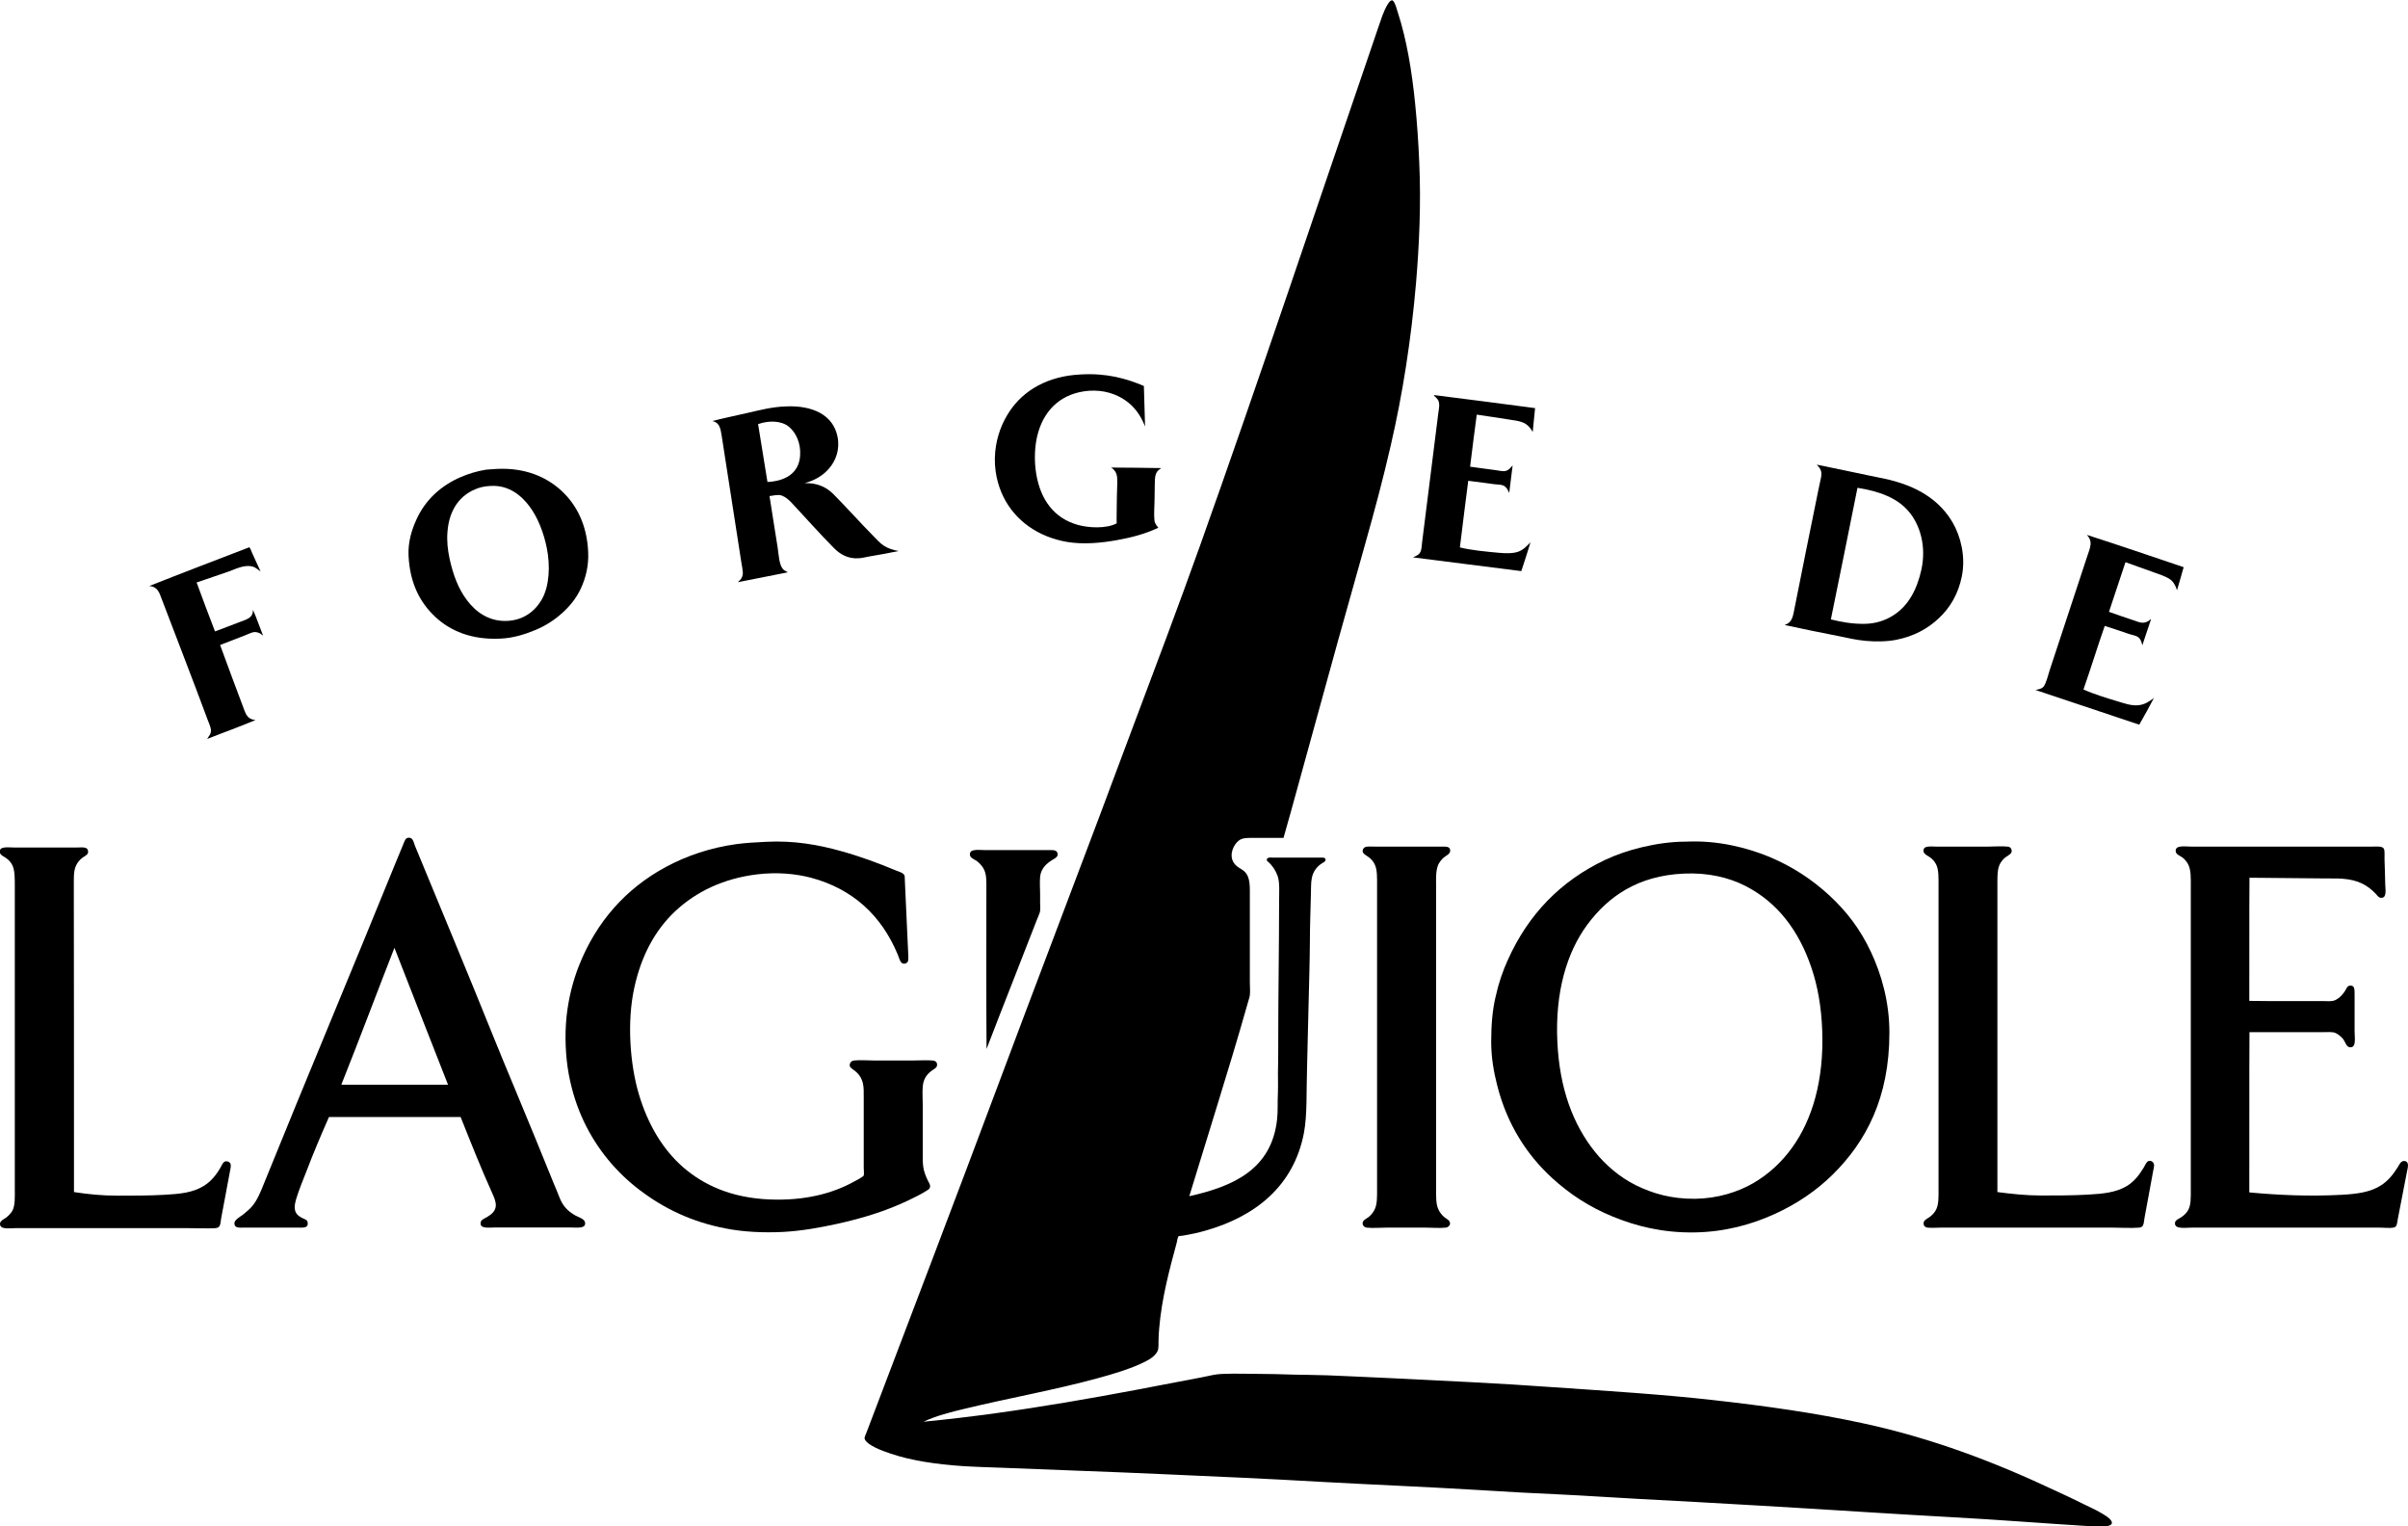
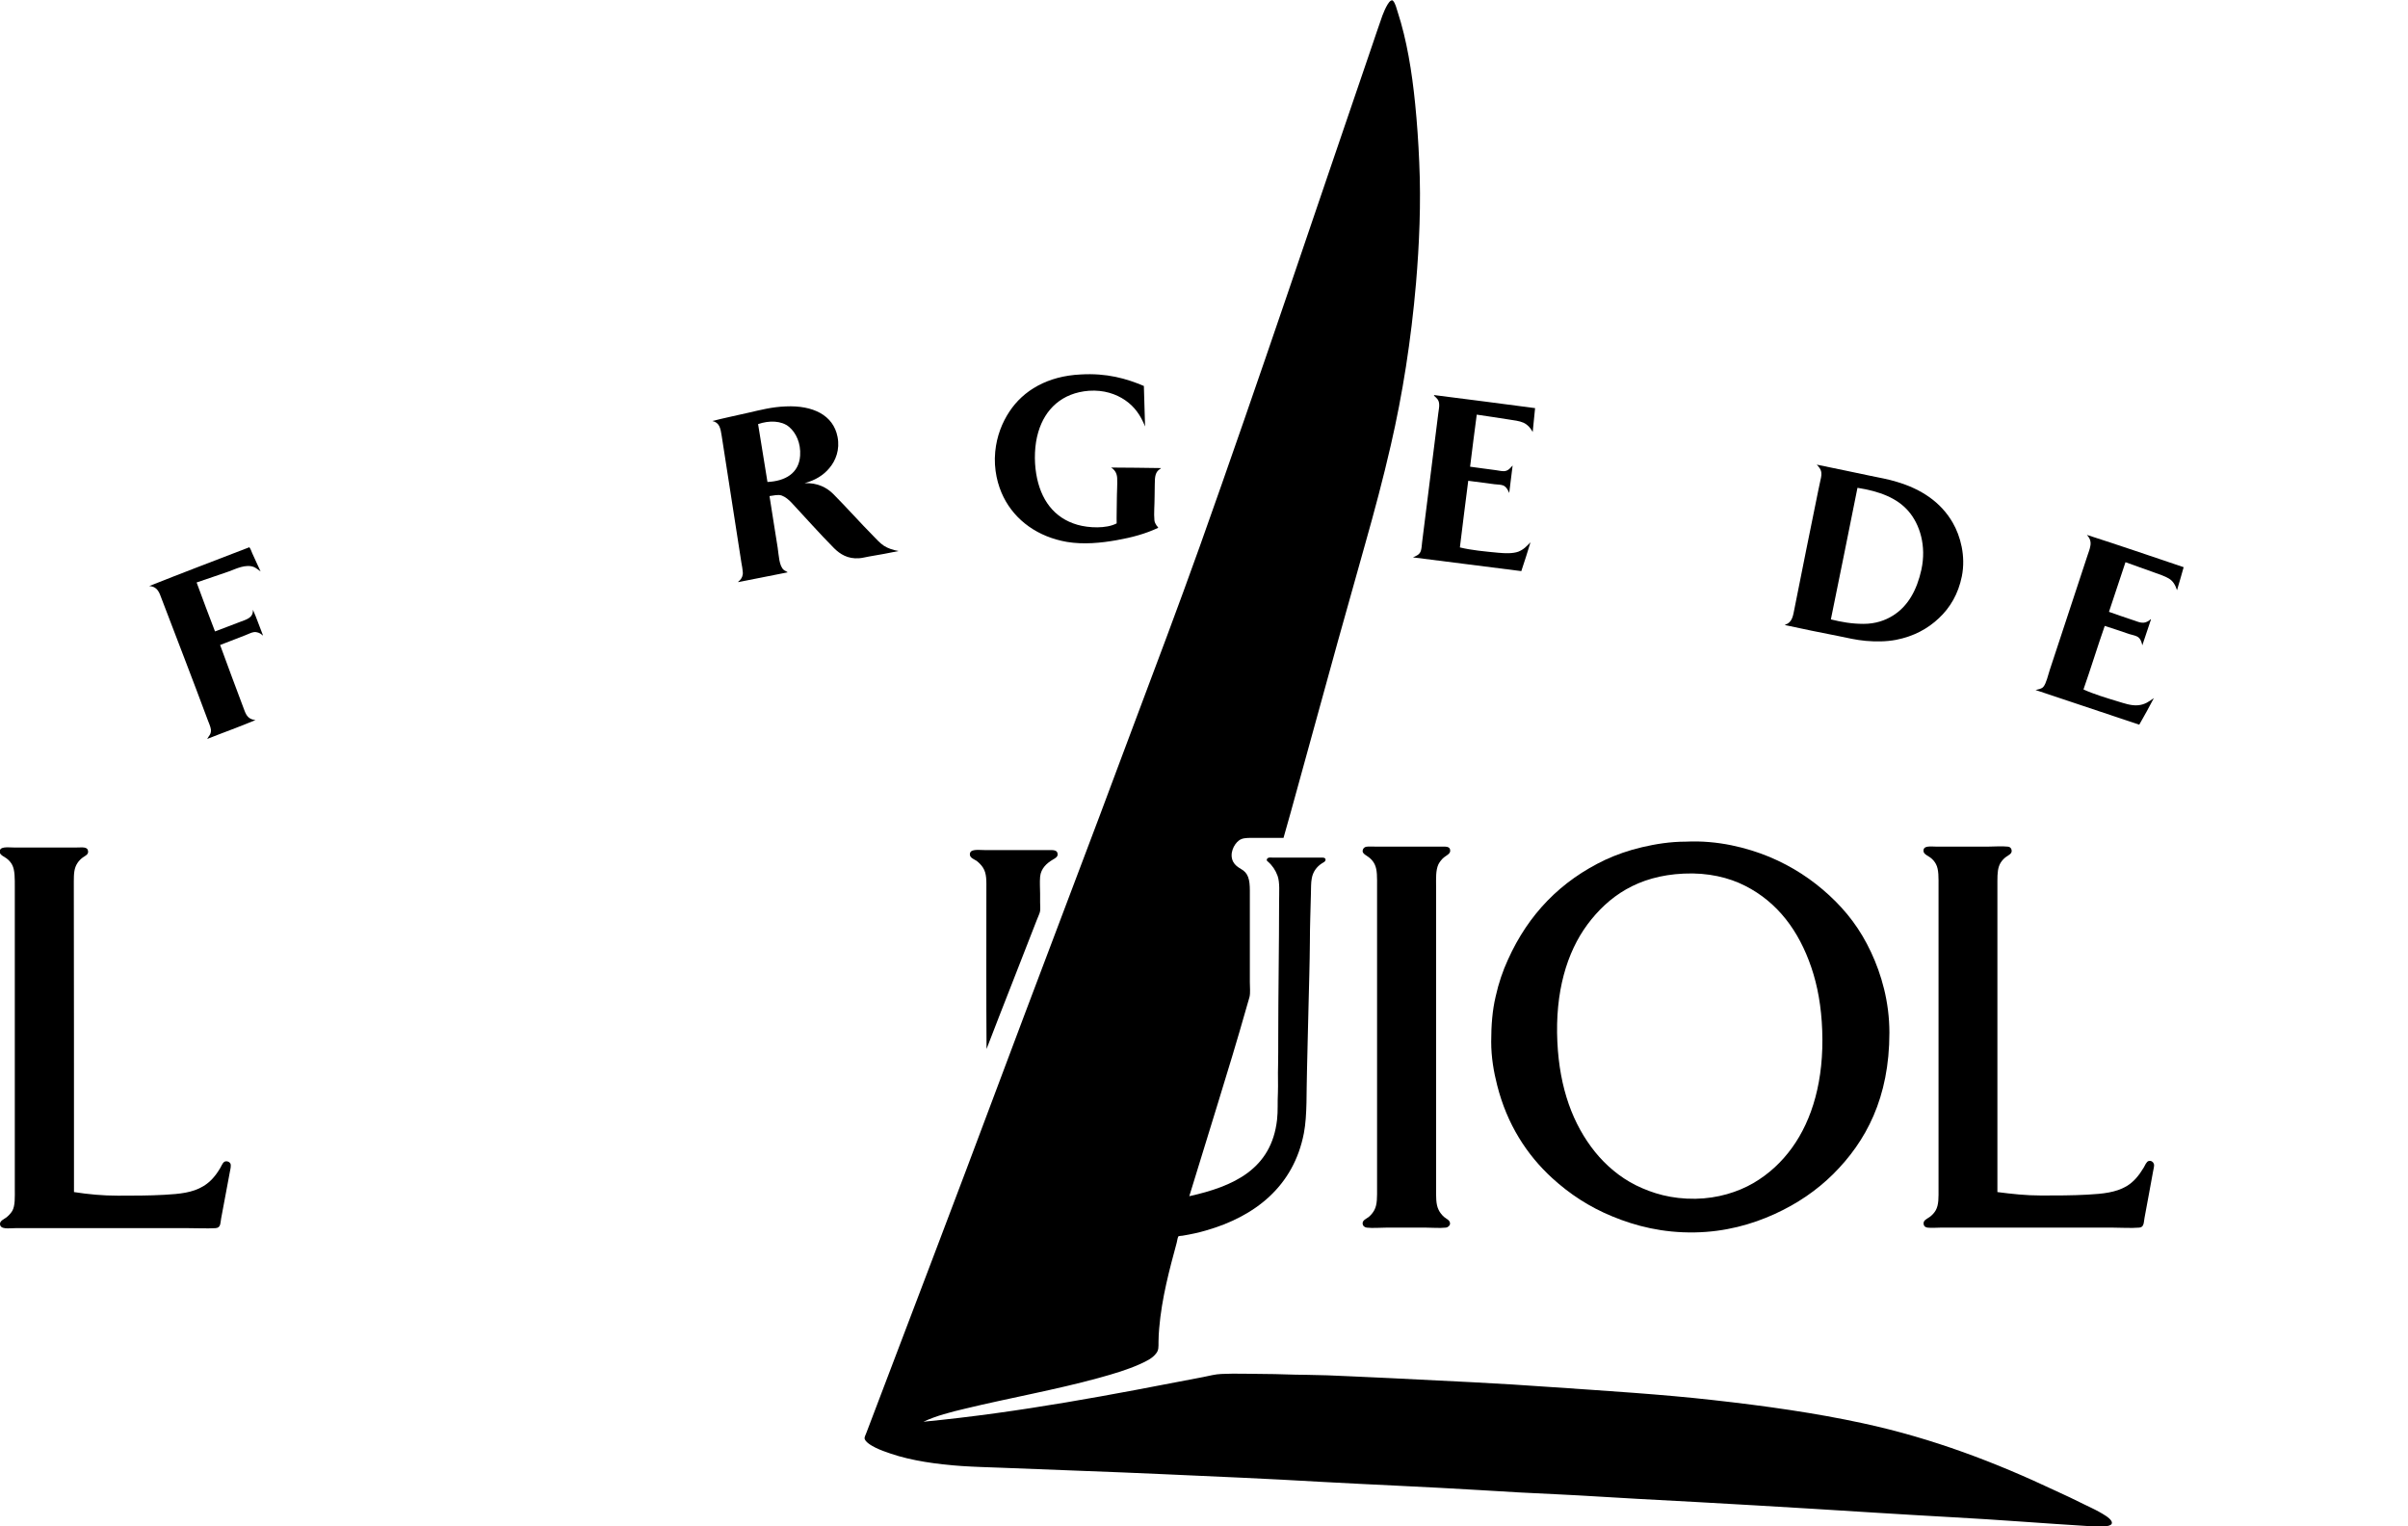
<svg xmlns="http://www.w3.org/2000/svg" width="101" height="64" viewBox="0 0 101 64" fill="none">
  <g clip-path="url(#clip0_2457_530)">
    <path fill-rule="evenodd" clip-rule="evenodd" d="M49.883 50.163C51.738 49.752 53.329 49.032 53.564 46.958C53.607 46.59 53.578 46.215 53.6 45.834C53.614 45.466 53.593 45.077 53.607 44.688C53.614 44.314 53.614 43.925 53.614 43.543C53.614 41.634 53.65 39.711 53.65 37.802C53.65 37.428 53.685 37.003 53.586 36.729C53.5 36.491 53.364 36.29 53.179 36.131C53.129 36.095 53.122 36.066 53.143 36.023C53.186 35.937 53.307 35.965 53.407 35.965C54.035 35.965 54.663 35.965 55.319 35.965C55.447 35.965 55.583 35.944 55.597 36.038C55.612 36.138 55.483 36.174 55.426 36.218C55.226 36.354 55.069 36.556 55.02 36.837C54.984 37.017 54.991 37.255 54.984 37.492C54.969 38.184 54.941 38.818 54.941 39.509C54.934 40.417 54.905 41.296 54.884 42.203C54.855 43.104 54.848 43.983 54.82 44.89C54.791 45.755 54.834 46.763 54.691 47.512C54.263 49.745 52.644 51.013 50.575 51.603C50.282 51.69 49.947 51.762 49.597 51.82C49.547 51.827 49.476 51.827 49.448 51.841C49.419 51.848 49.419 51.848 49.412 51.877C49.383 51.949 49.376 52.036 49.355 52.115C49.055 53.224 48.727 54.434 48.62 55.709C48.606 55.889 48.592 56.077 48.592 56.264C48.592 56.502 48.599 56.617 48.499 56.747C48.342 56.963 48.078 57.085 47.807 57.208C47.293 57.438 46.715 57.611 46.087 57.784C44.282 58.281 42.328 58.627 40.48 59.073C39.873 59.217 39.274 59.368 38.732 59.621C42.841 59.224 46.651 58.483 50.461 57.748C50.718 57.697 50.981 57.625 51.231 57.618C51.83 57.589 52.437 57.618 53.029 57.618C53.621 57.618 54.213 57.654 54.798 57.654C55.383 57.661 55.975 57.683 56.553 57.712C57.131 57.741 57.709 57.762 58.28 57.791C60.591 57.906 62.867 58.007 65.143 58.173C67.419 58.331 69.673 58.468 71.856 58.713C74.047 58.958 76.144 59.253 78.135 59.685C81.081 60.319 83.728 61.342 86.203 62.509C86.61 62.696 87.017 62.884 87.43 63.093C87.616 63.186 87.83 63.28 88.037 63.395C88.215 63.496 88.479 63.64 88.558 63.784C88.615 63.885 88.558 63.95 88.458 63.978C88.251 64.043 87.916 64.014 87.637 64C85.733 63.885 83.778 63.726 81.894 63.626C80.796 63.568 79.69 63.496 78.591 63.431C75.302 63.222 71.985 63.028 68.682 62.855C67.583 62.797 66.477 62.718 65.371 62.667C64.266 62.617 63.153 62.559 62.054 62.487C59.821 62.351 57.616 62.264 55.412 62.142C53.207 62.012 50.981 61.918 48.741 61.818C46.523 61.717 44.282 61.645 42.021 61.551C41.436 61.529 40.879 61.515 40.344 61.479C39.295 61.407 38.233 61.256 37.362 60.96C37.155 60.888 36.941 60.816 36.734 60.715C36.57 60.636 36.263 60.463 36.263 60.305C36.263 60.255 36.313 60.154 36.349 60.06C38.204 55.176 40.087 50.257 41.914 45.366C43.312 41.627 44.739 37.896 46.144 34.157C46.615 32.911 47.072 31.658 47.543 30.419C48.477 27.934 49.419 25.442 50.325 22.906C52.808 15.941 55.155 8.896 57.574 1.844C57.673 1.542 57.795 1.196 57.902 0.886C57.952 0.735 58.009 0.569 58.08 0.418C58.144 0.281 58.244 0.079 58.337 0.029C58.38 0.007 58.408 0 58.444 0.051C58.522 0.144 58.58 0.353 58.629 0.519C59 1.657 59.221 2.989 59.357 4.358C59.436 5.143 59.493 5.964 59.528 6.807C59.607 8.521 59.528 10.286 59.393 11.871C59.186 14.27 58.829 16.531 58.337 18.663C58.016 20.068 57.645 21.451 57.26 22.812C56.489 25.535 55.733 28.258 54.984 30.995C54.798 31.68 54.606 32.364 54.42 33.041C54.227 33.74 54.035 34.446 53.835 35.137C53.4 35.137 52.929 35.137 52.501 35.137C52.266 35.137 52.102 35.144 51.966 35.245C51.752 35.404 51.552 35.807 51.723 36.138C51.795 36.275 51.916 36.362 52.052 36.441C52.351 36.606 52.423 36.873 52.423 37.349C52.423 38.587 52.423 39.927 52.423 41.188C52.423 41.404 52.451 41.634 52.408 41.814C52.365 41.98 52.308 42.139 52.266 42.304C51.895 43.615 51.488 44.948 51.089 46.244C50.682 47.555 50.275 48.881 49.883 50.163Z" fill="black" />
    <path fill-rule="evenodd" clip-rule="evenodd" d="M47.978 16.186C47.992 16.755 48.014 17.316 48.028 17.885C47.843 17.417 47.586 17.05 47.193 16.783C46.815 16.524 46.301 16.344 45.674 16.387C44.547 16.474 43.833 17.151 43.548 18.123C43.391 18.649 43.369 19.304 43.462 19.866C43.64 20.954 44.211 21.725 45.188 22.006C45.659 22.142 46.401 22.178 46.837 21.948C46.829 21.667 46.844 21.328 46.844 20.99C46.844 20.651 46.872 20.313 46.858 20.039C46.844 19.823 46.737 19.686 46.601 19.607C47.307 19.607 47.999 19.621 48.691 19.629C48.699 19.65 48.67 19.657 48.656 19.665C48.463 19.794 48.435 19.967 48.435 20.32C48.435 20.493 48.428 20.651 48.428 20.817C48.428 21.184 48.392 21.53 48.42 21.818C48.428 21.905 48.47 21.977 48.513 22.042C48.535 22.078 48.577 22.099 48.577 22.135C48.042 22.387 47.479 22.539 46.829 22.654C46.187 22.769 45.445 22.841 44.753 22.726C43.541 22.517 42.584 21.833 42.092 20.846C41.85 20.363 41.671 19.686 41.743 18.944C41.807 18.282 42.035 17.72 42.335 17.266C42.92 16.373 43.94 15.768 45.331 15.703C46.416 15.638 47.25 15.876 47.978 16.186Z" fill="black" />
    <path fill-rule="evenodd" clip-rule="evenodd" d="M60.149 16.567C61.562 16.747 62.981 16.927 64.387 17.115C64.358 17.446 64.323 17.785 64.287 18.116C64.187 17.936 64.08 17.813 63.902 17.727C63.723 17.648 63.502 17.626 63.274 17.59C62.839 17.525 62.361 17.446 61.94 17.388C61.84 18.109 61.754 18.843 61.661 19.571C61.99 19.621 62.382 19.665 62.732 19.715C62.853 19.729 62.981 19.765 63.088 19.758C63.26 19.751 63.359 19.614 63.445 19.52C63.402 19.909 63.345 20.284 63.302 20.673C63.252 20.55 63.174 20.406 63.046 20.356C62.946 20.32 62.81 20.32 62.682 20.306C62.325 20.262 61.918 20.205 61.583 20.162C61.462 21.091 61.348 22.02 61.233 22.956C61.697 23.072 62.297 23.129 62.846 23.18C63.153 23.208 63.452 23.216 63.681 23.136C63.902 23.05 64.044 22.899 64.194 22.74C64.073 23.144 63.944 23.547 63.809 23.95C62.289 23.763 60.784 23.561 59.264 23.374C59.407 23.309 59.535 23.266 59.593 23.108C59.628 23.007 59.635 22.863 59.65 22.726C59.878 20.932 60.099 19.124 60.327 17.331C60.342 17.194 60.377 17.057 60.363 16.934C60.349 16.769 60.263 16.697 60.149 16.596C60.156 16.581 60.149 16.574 60.149 16.567Z" fill="black" />
    <path fill-rule="evenodd" clip-rule="evenodd" d="M33.745 20.262C34.294 20.241 34.68 20.443 34.965 20.731C35.536 21.307 36.064 21.905 36.627 22.474C36.763 22.611 36.898 22.769 37.07 22.884C37.248 23 37.455 23.064 37.691 23.108C37.284 23.194 36.87 23.266 36.449 23.338C36.306 23.36 36.171 23.403 36.035 23.41C35.557 23.446 35.236 23.237 34.987 22.992C34.366 22.366 33.809 21.732 33.21 21.091C33.089 20.961 32.946 20.839 32.789 20.781C32.625 20.724 32.432 20.788 32.276 20.803C32.375 21.48 32.511 22.251 32.618 22.964C32.668 23.295 32.675 23.727 32.875 23.9C32.918 23.936 32.989 23.958 33.039 24.001C32.347 24.138 31.655 24.275 30.963 24.412C30.956 24.383 31.013 24.361 31.041 24.325C31.105 24.253 31.17 24.145 31.155 23.986C31.148 23.864 31.12 23.734 31.098 23.605C30.827 21.869 30.549 20.054 30.271 18.282C30.221 17.957 30.178 17.72 29.878 17.655C30.392 17.525 30.884 17.424 31.384 17.309C31.89 17.194 32.375 17.064 32.96 17.043C34.088 16.992 34.951 17.403 35.129 18.318C35.236 18.858 35.051 19.319 34.787 19.629C34.544 19.924 34.202 20.14 33.745 20.262ZM33.56 19.11C33.595 18.584 33.389 18.152 33.103 17.907C32.782 17.633 32.254 17.626 31.797 17.785C31.926 18.599 32.062 19.398 32.19 20.212C32.932 20.176 33.51 19.852 33.56 19.11Z" fill="black" />
    <path fill-rule="evenodd" clip-rule="evenodd" d="M76.201 19.485C76.929 19.636 77.707 19.794 78.449 19.953C78.834 20.032 79.205 20.097 79.554 20.205C80.582 20.508 81.409 21.055 81.909 21.927C82.223 22.474 82.458 23.309 82.287 24.167C82.137 24.909 81.794 25.485 81.324 25.924C80.86 26.364 80.268 26.688 79.526 26.832C79.112 26.911 78.67 26.911 78.256 26.875C77.849 26.839 77.464 26.745 77.107 26.673C76.344 26.522 75.616 26.378 74.867 26.212C74.86 26.198 74.939 26.169 74.974 26.155C75.181 26.032 75.21 25.809 75.267 25.521C75.588 23.9 75.923 22.243 76.258 20.601C76.28 20.486 76.308 20.356 76.337 20.227C76.365 20.09 76.408 19.953 76.394 19.83C76.38 19.672 76.28 19.571 76.201 19.485ZM77.906 20.471C77.535 22.308 77.171 24.145 76.793 25.975C77.229 26.083 77.664 26.162 78.163 26.162C78.663 26.162 79.069 26.018 79.383 25.823C80.032 25.427 80.403 24.736 80.589 23.893C80.81 22.877 80.517 21.984 80.054 21.444C79.569 20.875 78.82 20.601 77.913 20.457C77.913 20.457 77.906 20.464 77.906 20.471Z" fill="black" />
-     <path fill-rule="evenodd" clip-rule="evenodd" d="M20.818 19.665C22.03 19.6 22.937 20.01 23.557 20.587C24.178 21.163 24.62 22.006 24.67 23.144C24.699 23.749 24.556 24.26 24.363 24.678C24.171 25.096 23.886 25.434 23.572 25.715C23.25 26.003 22.887 26.241 22.451 26.421C22.023 26.601 21.517 26.76 20.989 26.781C19.776 26.839 18.884 26.457 18.256 25.867C17.622 25.276 17.194 24.469 17.136 23.309C17.108 22.712 17.279 22.2 17.465 21.79C17.836 20.968 18.492 20.363 19.334 20.003C19.633 19.874 19.997 19.758 20.397 19.694C20.54 19.686 20.682 19.672 20.818 19.665ZM20.054 20.471C19.298 20.731 18.841 21.372 18.77 22.287C18.735 22.668 18.777 23.057 18.856 23.425C19.006 24.109 19.227 24.7 19.591 25.175C19.947 25.651 20.482 26.047 21.203 26.04C21.952 26.032 22.459 25.622 22.744 25.103C23.037 24.563 23.086 23.742 22.937 22.992C22.808 22.337 22.551 21.689 22.209 21.235C21.881 20.796 21.353 20.335 20.589 20.378C20.404 20.385 20.218 20.414 20.054 20.471Z" fill="black" />
    <path fill-rule="evenodd" clip-rule="evenodd" d="M87.531 22.431C88.879 22.863 90.242 23.331 91.59 23.785C91.504 24.109 91.404 24.426 91.312 24.75C91.24 24.534 91.148 24.368 90.969 24.26C90.798 24.159 90.577 24.087 90.377 24.015C89.971 23.864 89.535 23.72 89.15 23.576C88.915 24.267 88.693 24.966 88.458 25.658C88.772 25.773 89.143 25.895 89.485 26.011C89.685 26.076 89.871 26.176 90.078 26.061C90.106 26.047 90.135 26.025 90.156 26.011C90.177 25.996 90.192 25.96 90.22 25.975C90.099 26.335 89.978 26.702 89.856 27.062C89.828 26.918 89.771 26.76 89.642 26.695C89.549 26.645 89.414 26.623 89.3 26.587C88.979 26.479 88.594 26.342 88.28 26.248C87.973 27.127 87.695 28.035 87.388 28.913C87.816 29.108 88.344 29.267 88.843 29.418C89.086 29.49 89.378 29.598 89.664 29.576C89.956 29.555 90.142 29.418 90.341 29.274C90.142 29.648 89.942 30.023 89.728 30.39C88.272 29.907 86.824 29.418 85.376 28.935C85.511 28.906 85.633 28.885 85.704 28.805C85.825 28.669 85.904 28.308 85.975 28.092C86.503 26.486 87.038 24.88 87.559 23.288C87.602 23.158 87.652 23.036 87.673 22.913C87.723 22.697 87.638 22.546 87.531 22.431Z" fill="black" />
    <path fill-rule="evenodd" clip-rule="evenodd" d="M10.459 22.949C10.516 23.021 10.544 23.115 10.58 23.201C10.694 23.446 10.816 23.713 10.93 23.965C10.844 23.907 10.766 23.835 10.666 23.785C10.309 23.634 9.881 23.864 9.596 23.965C9.139 24.116 8.69 24.282 8.247 24.426C8.49 25.103 8.761 25.802 9.018 26.479C9.339 26.363 9.731 26.205 10.081 26.075C10.345 25.974 10.623 25.91 10.609 25.571C10.766 25.917 10.887 26.291 11.03 26.644C11.023 26.659 10.994 26.623 10.973 26.608C10.908 26.551 10.78 26.493 10.652 26.508C10.537 26.522 10.416 26.594 10.295 26.637C9.952 26.767 9.574 26.918 9.232 27.048C9.553 27.927 9.91 28.885 10.252 29.792C10.338 30.023 10.438 30.167 10.716 30.196C10.052 30.477 9.36 30.721 8.69 30.988C8.754 30.858 8.861 30.801 8.847 30.599C8.832 30.469 8.761 30.325 8.711 30.188C8.083 28.496 7.427 26.81 6.785 25.125C6.685 24.865 6.621 24.599 6.257 24.577C7.648 24.023 9.061 23.489 10.459 22.949Z" fill="black" />
-     <path fill-rule="evenodd" clip-rule="evenodd" d="M19.32 46.842C17.479 46.842 15.638 46.842 13.798 46.842C13.462 47.606 13.149 48.34 12.856 49.111C12.699 49.514 12.549 49.867 12.421 50.285C12.357 50.508 12.314 50.746 12.457 50.919C12.499 50.969 12.599 51.042 12.692 51.085C12.799 51.135 12.892 51.157 12.906 51.272C12.934 51.51 12.713 51.481 12.464 51.481C11.743 51.481 11.015 51.481 10.259 51.481C10.045 51.481 9.831 51.51 9.831 51.301C9.831 51.15 10.074 51.027 10.195 50.934C10.338 50.818 10.466 50.71 10.573 50.588C10.794 50.328 10.944 49.954 11.072 49.63C12.899 45.121 14.761 40.691 16.594 36.181C16.694 35.929 16.801 35.677 16.915 35.404C16.973 35.267 17.001 35.137 17.137 35.13C17.329 35.115 17.351 35.339 17.408 35.476C18.506 38.141 19.619 40.799 20.697 43.478C21.253 44.854 21.838 46.223 22.402 47.606C22.68 48.283 22.965 48.996 23.244 49.673C23.308 49.831 23.393 50.011 23.457 50.192C23.6 50.566 23.8 50.782 24.128 50.969C24.271 51.049 24.528 51.114 24.542 51.279C24.57 51.539 24.185 51.474 23.907 51.474C22.887 51.474 21.817 51.474 20.782 51.474C20.504 51.474 20.112 51.546 20.162 51.258C20.176 51.142 20.361 51.085 20.468 51.013C20.625 50.912 20.782 50.789 20.796 50.566C20.804 50.379 20.718 50.199 20.654 50.055C20.176 48.996 19.762 47.951 19.32 46.842ZM14.347 45.409C14.34 45.43 14.319 45.459 14.326 45.488C15.817 45.488 17.301 45.488 18.792 45.488C18.05 43.593 17.286 41.656 16.544 39.747C15.81 41.62 15.089 43.55 14.347 45.409Z" fill="black" />
    <path fill-rule="evenodd" clip-rule="evenodd" d="M70.715 35.295C72.049 35.23 73.269 35.547 74.204 35.929C75.188 36.34 76.008 36.887 76.722 37.543C77.457 38.22 78.028 38.969 78.477 39.927C78.912 40.856 79.248 42.009 79.248 43.305C79.248 46.042 78.263 47.872 76.886 49.241C76.194 49.925 75.381 50.48 74.432 50.912C73.483 51.344 72.363 51.661 71.079 51.682C69.737 51.704 68.61 51.416 67.633 51.013C66.648 50.609 65.835 50.069 65.107 49.406C64.044 48.434 63.21 47.152 62.796 45.509C62.653 44.955 62.546 44.335 62.546 43.687C62.546 42.995 62.596 42.362 62.732 41.793C62.86 41.216 63.031 40.719 63.252 40.237C64.109 38.335 65.464 36.938 67.34 36.052C67.811 35.836 68.318 35.656 68.881 35.526C69.438 35.396 70.051 35.295 70.708 35.295H70.715ZM66.584 38.767C65.714 39.941 65.222 41.605 65.321 43.694C65.414 45.654 65.978 47.159 66.905 48.311C67.355 48.866 67.933 49.363 68.61 49.702C69.309 50.047 70.109 50.285 71.114 50.271C72.049 50.256 72.891 49.99 73.54 49.615C74.196 49.233 74.731 48.729 75.159 48.139C76.016 46.957 76.508 45.293 76.43 43.212C76.394 42.218 76.237 41.339 75.973 40.568C75.452 39.034 74.56 37.838 73.198 37.147C72.52 36.801 71.635 36.585 70.622 36.635C68.689 36.722 67.454 37.6 66.584 38.767Z" fill="black" />
-     <path fill-rule="evenodd" clip-rule="evenodd" d="M32.111 35.303C33.281 35.238 34.33 35.425 35.279 35.692C36.085 35.915 36.841 36.196 37.583 36.506C37.712 36.556 37.904 36.606 37.94 36.722C37.954 36.779 37.947 36.873 37.954 36.952C38.004 37.953 38.04 38.883 38.09 39.913C38.097 40.05 38.118 40.273 38.068 40.338C38.04 40.381 37.983 40.424 37.883 40.41C37.755 40.388 37.705 40.15 37.648 40.014C36.977 38.414 35.793 37.284 34.016 36.808C33.353 36.635 32.589 36.57 31.776 36.664C30.328 36.837 29.193 37.406 28.344 38.191C27.481 38.991 26.896 40.078 26.604 41.425C26.29 42.852 26.425 44.624 26.789 45.862C27.167 47.145 27.795 48.203 28.665 48.96C29.522 49.695 30.67 50.235 32.29 50.3C33.752 50.357 34.922 50.055 35.85 49.536C35.9 49.507 35.971 49.471 36.049 49.428C36.092 49.399 36.214 49.327 36.228 49.298C36.249 49.226 36.228 49.068 36.228 48.967C36.228 47.98 36.228 47.008 36.228 46.043C36.228 45.819 36.235 45.603 36.192 45.423C36.128 45.164 35.985 44.991 35.785 44.854C35.686 44.782 35.593 44.717 35.664 44.573C35.686 44.523 35.736 44.487 35.821 44.472C36.092 44.444 36.385 44.472 36.649 44.472C37.155 44.472 37.776 44.472 38.297 44.472C38.582 44.472 38.86 44.451 39.117 44.472C39.231 44.48 39.317 44.544 39.303 44.674C39.295 44.768 39.203 44.818 39.124 44.868C38.903 45.02 38.732 45.214 38.703 45.567C38.682 45.819 38.703 46.071 38.703 46.316C38.703 47.037 38.703 47.829 38.703 48.564C38.703 48.837 38.725 49.025 38.796 49.219C38.825 49.298 38.86 49.392 38.903 49.478C38.953 49.587 39.039 49.687 39.003 49.803C38.989 49.853 38.939 49.882 38.91 49.904C38.653 50.076 38.354 50.213 38.061 50.357C37.177 50.775 36.199 51.085 35.115 51.322C34.423 51.474 33.645 51.618 32.853 51.661C32.011 51.704 31.177 51.661 30.442 51.517C29.015 51.243 27.852 50.681 26.839 49.911C25.855 49.169 25.041 48.189 24.492 47.037C24.214 46.446 24 45.812 23.857 45.056C23.721 44.321 23.679 43.428 23.764 42.621C23.85 41.836 24.035 41.13 24.278 40.511C25.006 38.659 26.254 37.255 27.945 36.347C28.78 35.901 29.778 35.548 30.906 35.396C31.284 35.346 31.683 35.324 32.111 35.303Z" fill="black" />
    <path fill-rule="evenodd" clip-rule="evenodd" d="M3.103 49.99C3.71 50.084 4.302 50.141 4.944 50.141C5.586 50.141 6.25 50.141 6.892 50.105C7.541 50.069 8.069 50.019 8.525 49.745C8.839 49.558 9.061 49.284 9.246 48.967C9.31 48.852 9.36 48.708 9.474 48.7C9.553 48.693 9.624 48.729 9.66 48.787C9.703 48.859 9.667 49.017 9.646 49.118C9.517 49.803 9.403 50.429 9.275 51.099C9.239 51.308 9.26 51.488 9.039 51.503C8.675 51.524 8.297 51.503 7.912 51.503C5.479 51.503 3.089 51.503 0.642 51.503C0.378 51.503 -0.007 51.575 3.4296e-05 51.315C0.007 51.193 0.164 51.128 0.264 51.056C0.357 50.984 0.457 50.876 0.514 50.782C0.642 50.559 0.621 50.192 0.621 49.846C0.621 45.661 0.621 41.411 0.621 37.219C0.621 36.844 0.628 36.498 0.514 36.275C0.464 36.174 0.378 36.073 0.271 35.994C0.193 35.937 0.007 35.857 -0.007 35.749C-0.05 35.476 0.321 35.54 0.578 35.54C1.455 35.54 2.326 35.54 3.232 35.54C3.46 35.54 3.681 35.497 3.696 35.706C3.703 35.836 3.589 35.879 3.474 35.958C3.375 36.03 3.303 36.109 3.246 36.196C3.111 36.405 3.096 36.621 3.096 36.974C3.103 41.267 3.103 45.682 3.103 49.99Z" fill="black" />
    <path fill-rule="evenodd" clip-rule="evenodd" d="M57.295 35.511C57.388 35.49 57.588 35.504 57.752 35.504C58.637 35.504 59.5 35.504 60.406 35.504C60.627 35.504 60.827 35.475 60.827 35.677C60.827 35.807 60.67 35.872 60.57 35.951C60.477 36.023 60.385 36.145 60.335 36.239C60.213 36.498 60.235 36.851 60.235 37.19C60.235 41.404 60.235 45.589 60.235 49.803C60.235 50.177 60.221 50.501 60.342 50.739C60.385 50.833 60.477 50.955 60.57 51.034C60.649 51.106 60.82 51.164 60.82 51.308C60.82 51.387 60.748 51.466 60.642 51.481C60.363 51.51 60.092 51.481 59.807 51.481C59.293 51.481 58.672 51.481 58.152 51.481C57.866 51.481 57.581 51.51 57.324 51.481C57.231 51.466 57.16 51.409 57.153 51.308C57.146 51.171 57.303 51.113 57.41 51.034C57.502 50.955 57.588 50.854 57.645 50.746C57.773 50.508 57.759 50.184 57.759 49.817C57.759 45.654 57.759 41.368 57.759 37.197C57.759 36.808 57.773 36.477 57.659 36.246C57.609 36.138 57.524 36.037 57.424 35.958C57.346 35.893 57.167 35.814 57.153 35.706C57.153 35.591 57.224 35.526 57.295 35.511Z" fill="black" />
    <path fill-rule="evenodd" clip-rule="evenodd" d="M83.778 49.99C84.391 50.069 84.976 50.134 85.618 50.134C86.261 50.134 86.917 50.134 87.559 50.098C88.208 50.062 88.736 50.011 89.193 49.745C89.507 49.558 89.721 49.284 89.913 48.967C89.97 48.873 90.028 48.708 90.127 48.686C90.227 48.664 90.313 48.722 90.341 48.809C90.37 48.902 90.32 49.025 90.306 49.133C90.184 49.781 90.07 50.444 89.949 51.07C89.913 51.258 89.935 51.466 89.728 51.481C89.371 51.51 88.986 51.481 88.615 51.481C86.225 51.481 83.792 51.481 81.395 51.481C81.217 51.481 81.024 51.502 80.846 51.481C80.76 51.466 80.689 51.43 80.682 51.308C80.674 51.171 80.824 51.114 80.938 51.034C81.045 50.955 81.131 50.861 81.188 50.761C81.324 50.523 81.309 50.22 81.309 49.831C81.309 45.625 81.309 41.396 81.309 37.19C81.309 36.822 81.324 36.462 81.202 36.239C81.152 36.138 81.067 36.037 80.96 35.958C80.881 35.9 80.696 35.821 80.682 35.713C80.639 35.439 80.988 35.504 81.238 35.504C81.937 35.504 82.644 35.504 83.364 35.504C83.649 35.504 83.956 35.475 84.213 35.504C84.313 35.511 84.377 35.584 84.377 35.691C84.37 35.807 84.263 35.85 84.149 35.929C84.056 35.994 83.978 36.081 83.921 36.167C83.792 36.369 83.778 36.614 83.778 36.952C83.778 41.267 83.778 45.69 83.778 49.99Z" fill="black" />
-     <path fill-rule="evenodd" clip-rule="evenodd" d="M94.351 36.808C94.337 38.515 94.351 40.251 94.344 41.973C95.321 41.987 96.384 41.98 97.39 41.98C97.583 41.98 97.804 42.009 97.939 41.944C98.125 41.865 98.303 41.67 98.403 41.476C98.446 41.396 98.482 41.339 98.567 41.332C98.76 41.317 98.76 41.476 98.76 41.706C98.76 42.239 98.76 42.715 98.76 43.248C98.76 43.529 98.846 43.954 98.553 43.917C98.417 43.903 98.368 43.694 98.289 43.586C98.218 43.492 98.075 43.37 97.961 43.32C97.84 43.262 97.611 43.284 97.412 43.284C96.384 43.284 95.385 43.284 94.351 43.284C94.337 45.509 94.351 47.764 94.344 50.004C95.585 50.12 96.862 50.177 98.21 50.105C98.867 50.069 99.402 49.997 99.844 49.723C100.151 49.536 100.372 49.262 100.572 48.945C100.636 48.837 100.7 48.679 100.843 48.686C101.071 48.708 100.993 48.96 100.957 49.133C100.822 49.817 100.7 50.458 100.572 51.121C100.536 51.308 100.551 51.452 100.386 51.481C100.222 51.51 100.016 51.481 99.823 51.481C97.198 51.481 94.551 51.481 91.932 51.481C91.661 51.481 91.205 51.56 91.226 51.286C91.233 51.157 91.397 51.114 91.504 51.034C91.604 50.969 91.711 50.861 91.761 50.775C91.904 50.552 91.89 50.235 91.89 49.846C91.89 45.646 91.89 41.404 91.89 37.204C91.89 36.837 91.904 36.491 91.782 36.253C91.733 36.153 91.64 36.037 91.547 35.965C91.462 35.9 91.283 35.836 91.262 35.728C91.198 35.418 91.647 35.504 91.932 35.504C94.436 35.504 96.912 35.504 99.438 35.504C99.652 35.504 99.923 35.468 99.987 35.591C100.037 35.684 100.008 35.922 100.016 36.073C100.03 36.397 100.037 36.743 100.044 37.067C100.051 37.312 100.123 37.665 99.866 37.651C99.766 37.644 99.709 37.55 99.637 37.471C99.295 37.118 98.91 36.902 98.268 36.851C98.025 36.83 97.761 36.844 97.49 36.837C96.427 36.83 95.428 36.815 94.351 36.808Z" fill="black" />
    <path fill-rule="evenodd" clip-rule="evenodd" d="M41.379 43.99C41.364 41.865 41.372 39.531 41.372 37.348C41.372 36.945 41.393 36.635 41.229 36.383C41.165 36.282 41.065 36.181 40.965 36.102C40.879 36.044 40.687 35.98 40.68 35.843C40.665 35.584 41.029 35.648 41.293 35.648C42.171 35.648 43.027 35.648 43.94 35.648C44.168 35.648 44.368 35.627 44.361 35.843C44.354 35.944 44.24 36.001 44.154 36.052C43.911 36.196 43.662 36.412 43.626 36.765C43.605 37.01 43.626 37.247 43.626 37.485C43.626 37.608 43.626 37.723 43.626 37.845C43.626 37.961 43.64 38.09 43.626 38.205C43.612 38.306 43.533 38.45 43.49 38.573C42.798 40.366 42.064 42.203 41.379 43.99Z" fill="black" />
  </g>
  <defs>
    <clipPath id="clip0_2457_530">
      <rect width="101" height="64" fill="white" />
    </clipPath>
  </defs>
</svg>